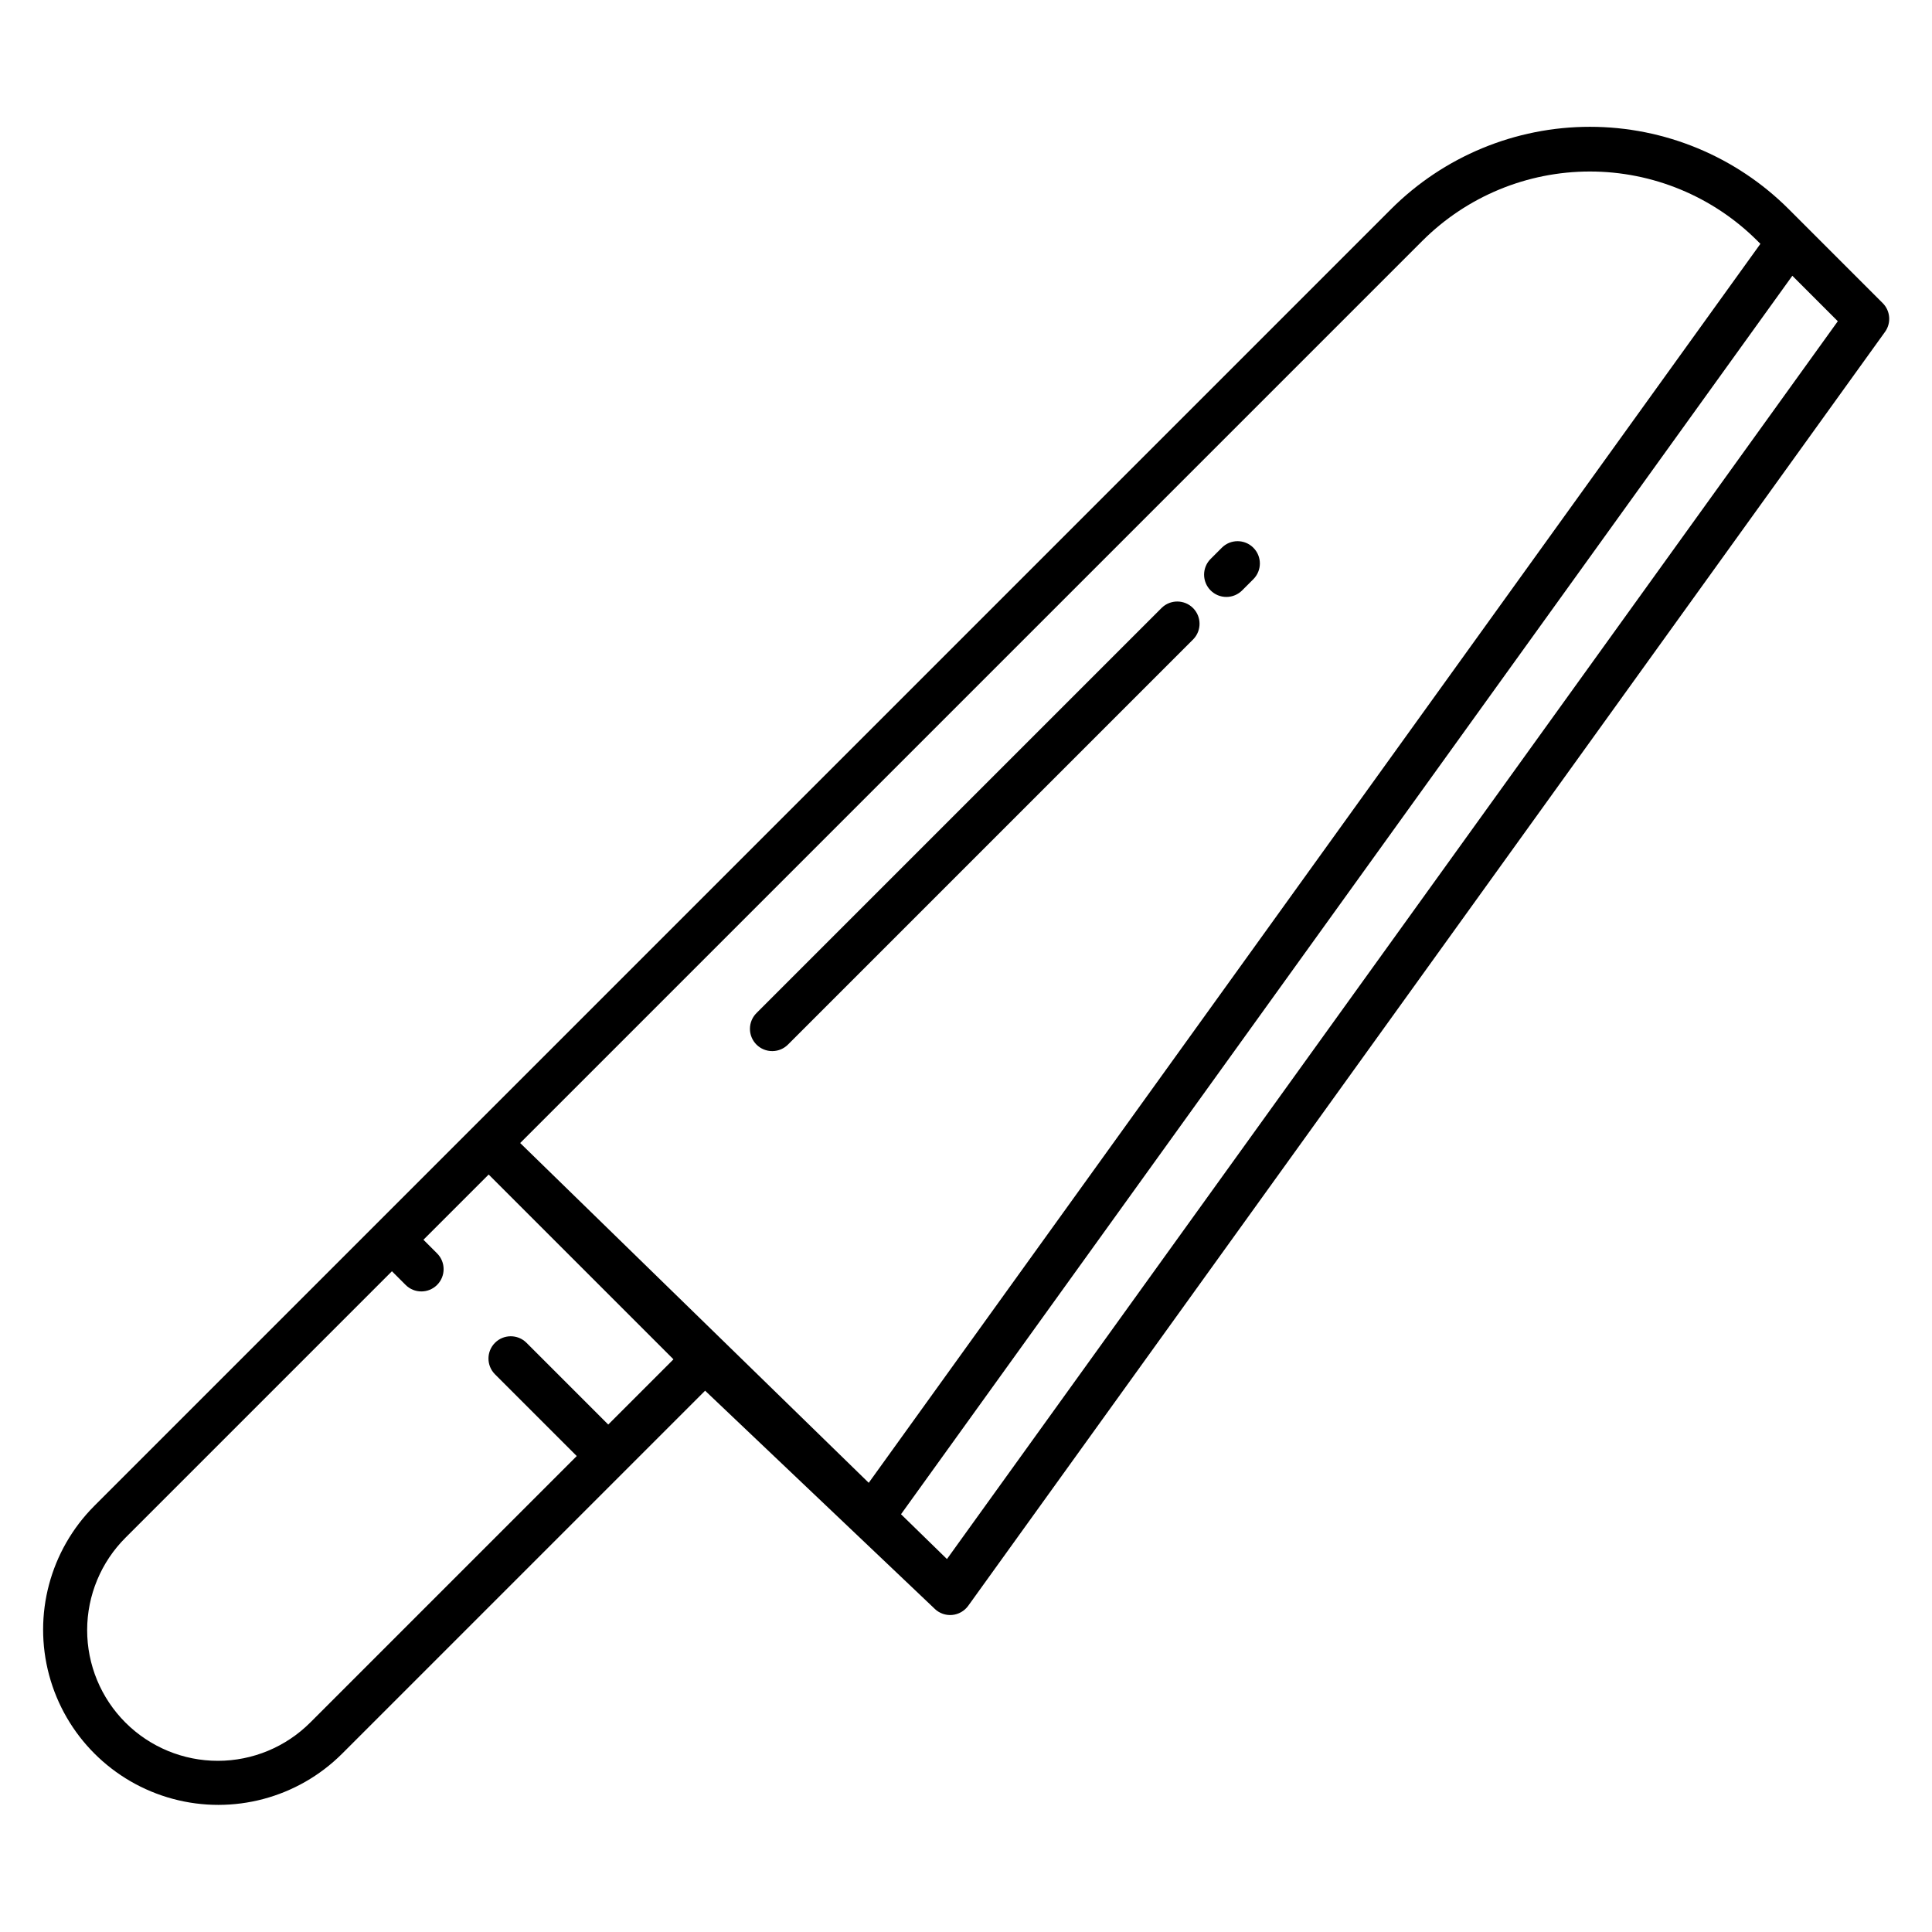
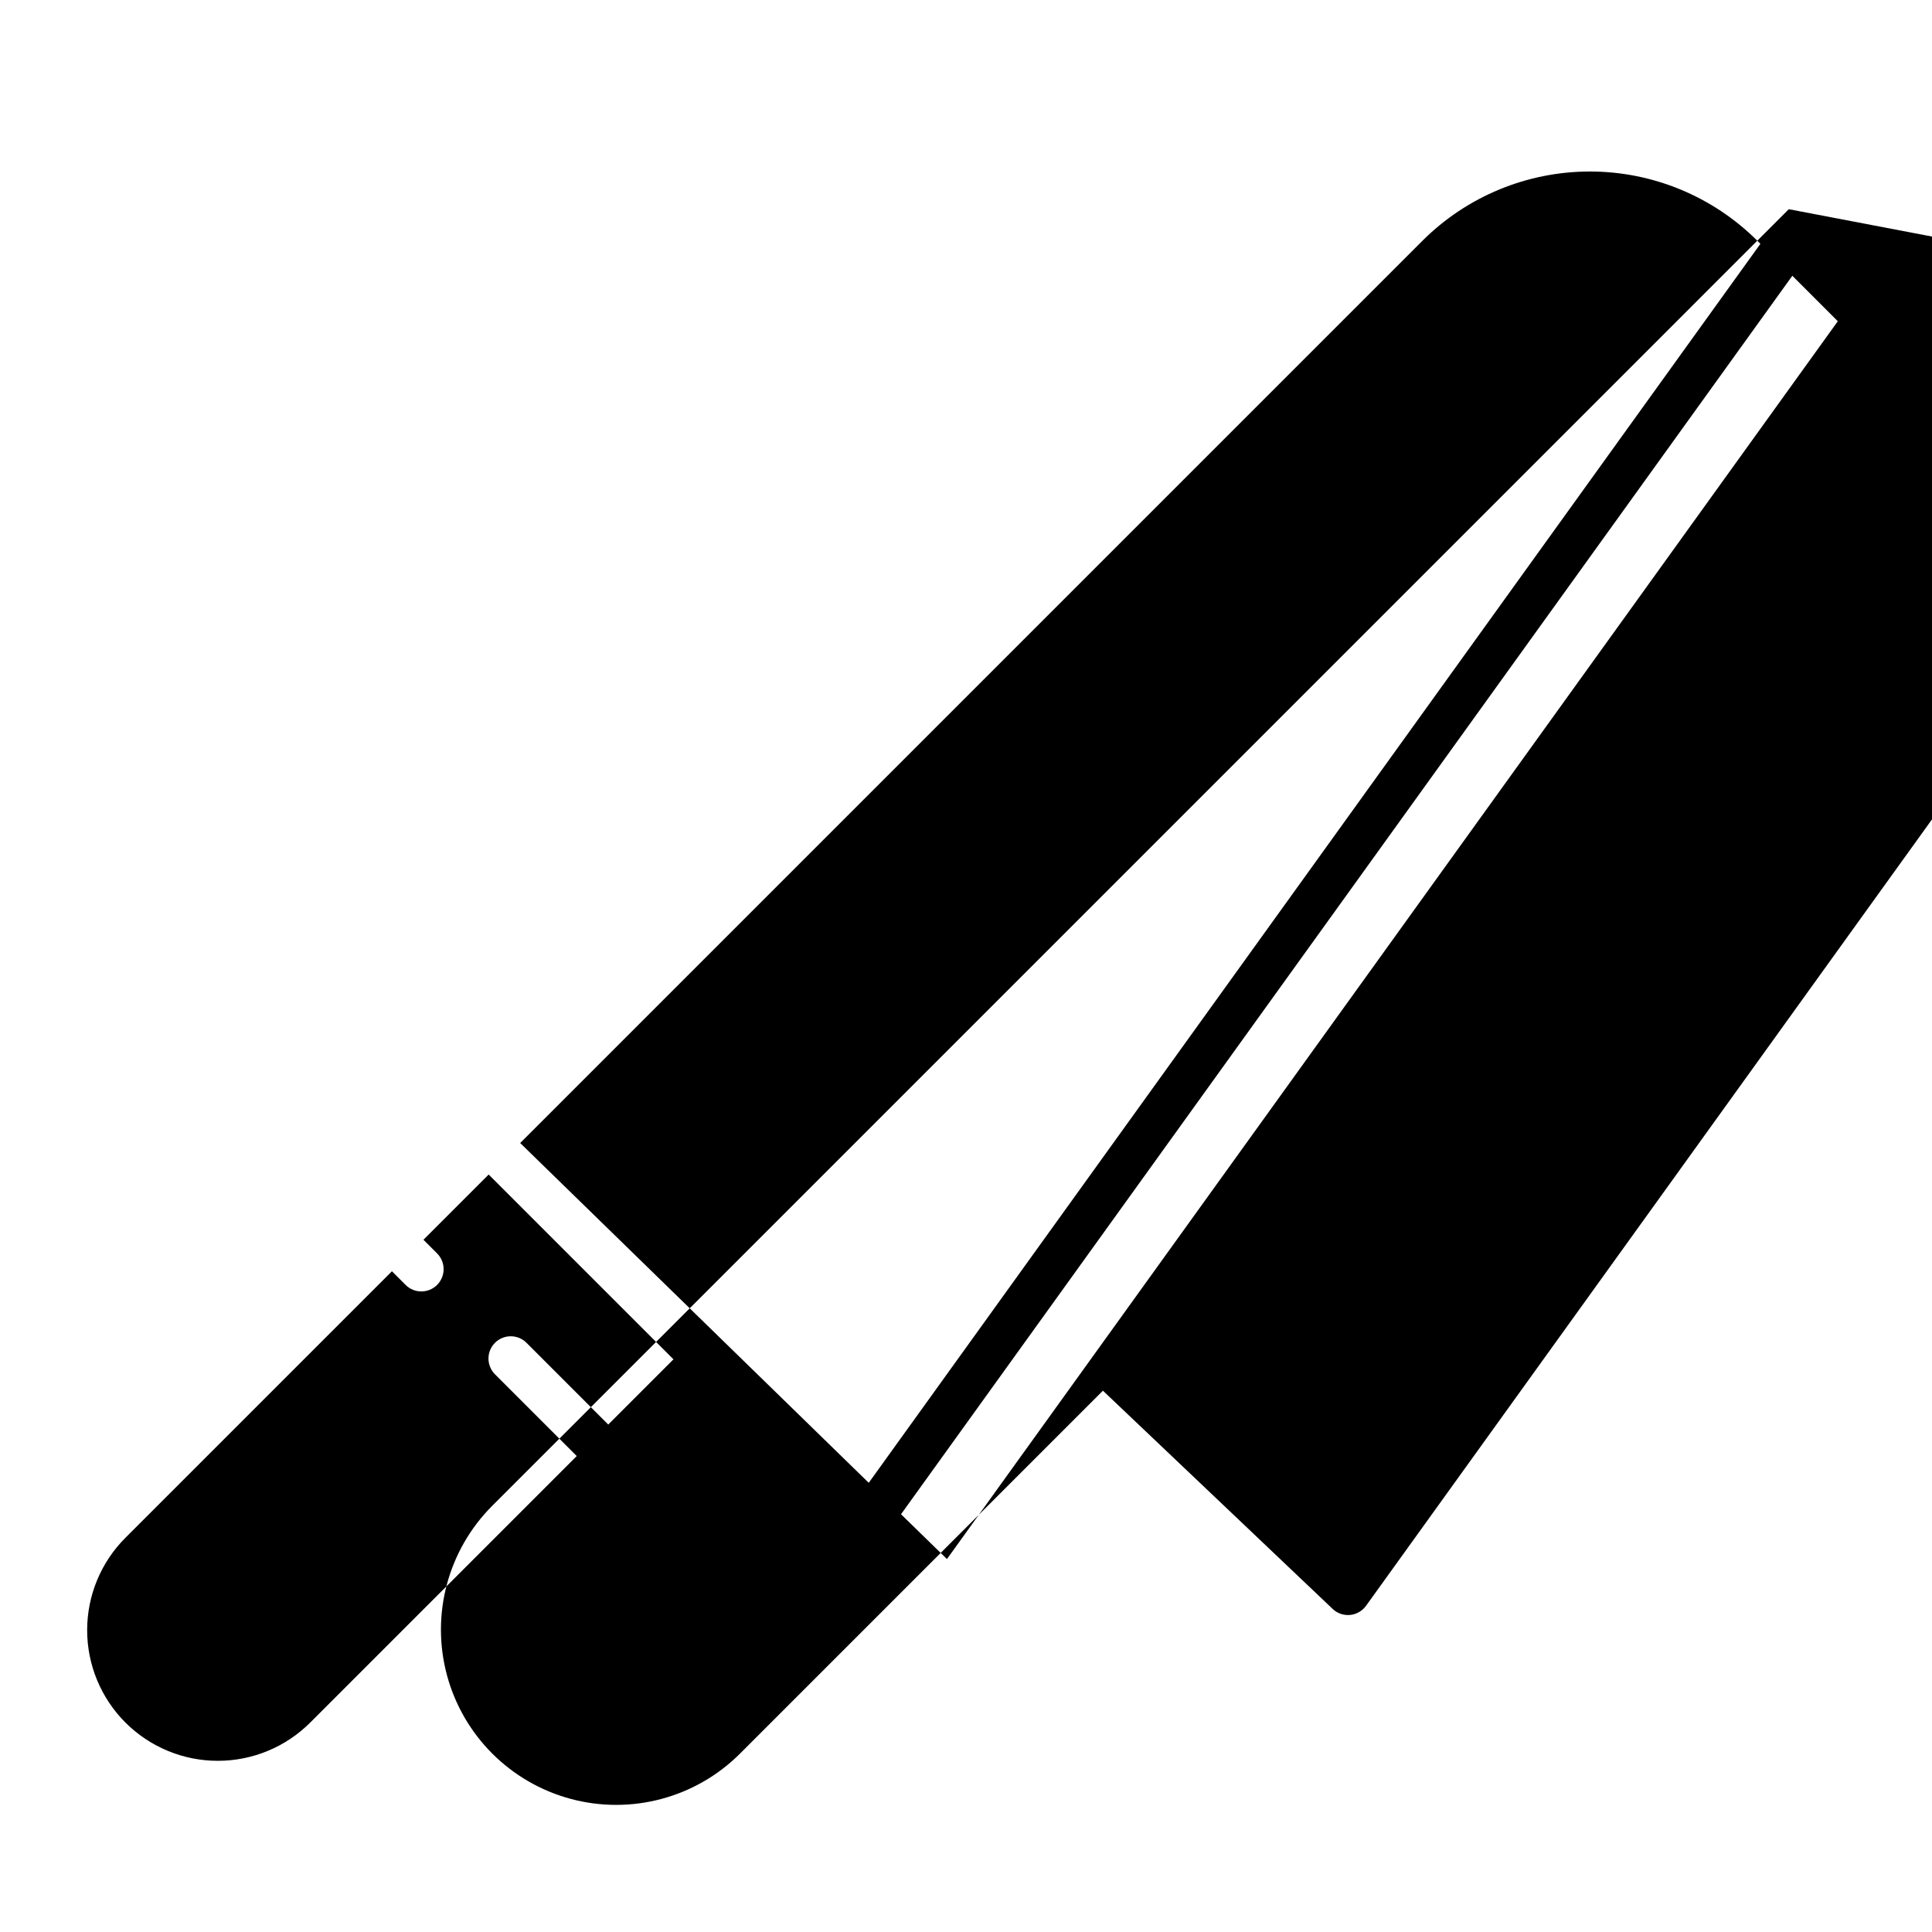
<svg xmlns="http://www.w3.org/2000/svg" fill="#000000" width="800px" height="800px" version="1.1" viewBox="144 144 512 512">
  <g>
-     <path d="m467.8 289.15-2.938 2.938v-0.004c-1.121 1.105-1.758 2.609-1.766 4.184-0.004 1.574 0.617 3.086 1.73 4.199s2.625 1.738 4.199 1.73c1.574-0.004 3.078-0.641 4.184-1.762l2.938-2.938c2.309-2.305 2.309-6.043 0-8.348-2.305-2.309-6.043-2.309-8.348 0z" />
    <path d="m451.87 305.08-107.34 107.34c-1.133 1.102-1.777 2.609-1.789 4.191-0.012 1.578 0.613 3.098 1.73 4.215 1.117 1.117 2.633 1.738 4.215 1.727 1.578-0.008 3.09-0.652 4.191-1.785l107.34-107.34c2.254-2.312 2.227-6.008-0.055-8.293-2.285-2.281-5.977-2.309-8.293-0.055z" />
-     <path d="m618.05 199.44c-13.98-13.98-32.941-21.836-52.711-21.836-19.773 0-38.734 7.856-52.715 21.836l-343.68 343.69c-11.68 11.742-16.223 28.812-11.922 44.805 4.301 15.992 16.793 28.484 32.785 32.785 15.992 4.301 33.062-0.242 44.805-11.922l96.25-96.25 60.875 57.828-0.004 0.004c1.238 1.176 2.922 1.758 4.617 1.598 1.699-0.16 3.242-1.047 4.242-2.43l242.96-337.6c1.691-2.348 1.43-5.578-0.617-7.625zm-312.86 322.08-21.695-21.699c-2.312-2.273-6.023-2.258-8.316 0.035-2.293 2.293-2.305 6.004-0.031 8.316l21.695 21.695-70.582 70.582c-6.492 6.516-15.305 10.18-24.5 10.188-9.195 0.012-18.016-3.641-24.52-10.141-6.504-6.504-10.152-15.324-10.145-24.52 0.012-9.195 3.676-18.008 10.191-24.5l70.582-70.582 3.617 3.617v0.004c2.305 2.305 6.043 2.305 8.348 0 2.305-2.309 2.305-6.043 0-8.352l-3.617-3.617 17.285-17.285 48.973 48.973zm-23.336-74.605 239.12-239.12c11.773-11.746 27.73-18.344 44.363-18.344 16.633 0 32.586 6.598 44.363 18.344l0.824 0.824-236.3 328.34zm113.1 110.25-12.176-11.875 236.21-328.21 12.051 12.051z" />
+     <path d="m618.05 199.44l-343.68 343.69c-11.68 11.742-16.223 28.812-11.922 44.805 4.301 15.992 16.793 28.484 32.785 32.785 15.992 4.301 33.062-0.242 44.805-11.922l96.25-96.25 60.875 57.828-0.004 0.004c1.238 1.176 2.922 1.758 4.617 1.598 1.699-0.16 3.242-1.047 4.242-2.43l242.96-337.6c1.691-2.348 1.43-5.578-0.617-7.625zm-312.86 322.08-21.695-21.699c-2.312-2.273-6.023-2.258-8.316 0.035-2.293 2.293-2.305 6.004-0.031 8.316l21.695 21.695-70.582 70.582c-6.492 6.516-15.305 10.18-24.5 10.188-9.195 0.012-18.016-3.641-24.52-10.141-6.504-6.504-10.152-15.324-10.145-24.52 0.012-9.195 3.676-18.008 10.191-24.5l70.582-70.582 3.617 3.617v0.004c2.305 2.305 6.043 2.305 8.348 0 2.305-2.309 2.305-6.043 0-8.352l-3.617-3.617 17.285-17.285 48.973 48.973zm-23.336-74.605 239.12-239.12c11.773-11.746 27.73-18.344 44.363-18.344 16.633 0 32.586 6.598 44.363 18.344l0.824 0.824-236.3 328.34zm113.1 110.25-12.176-11.875 236.21-328.21 12.051 12.051z" />
  </g>
</svg>